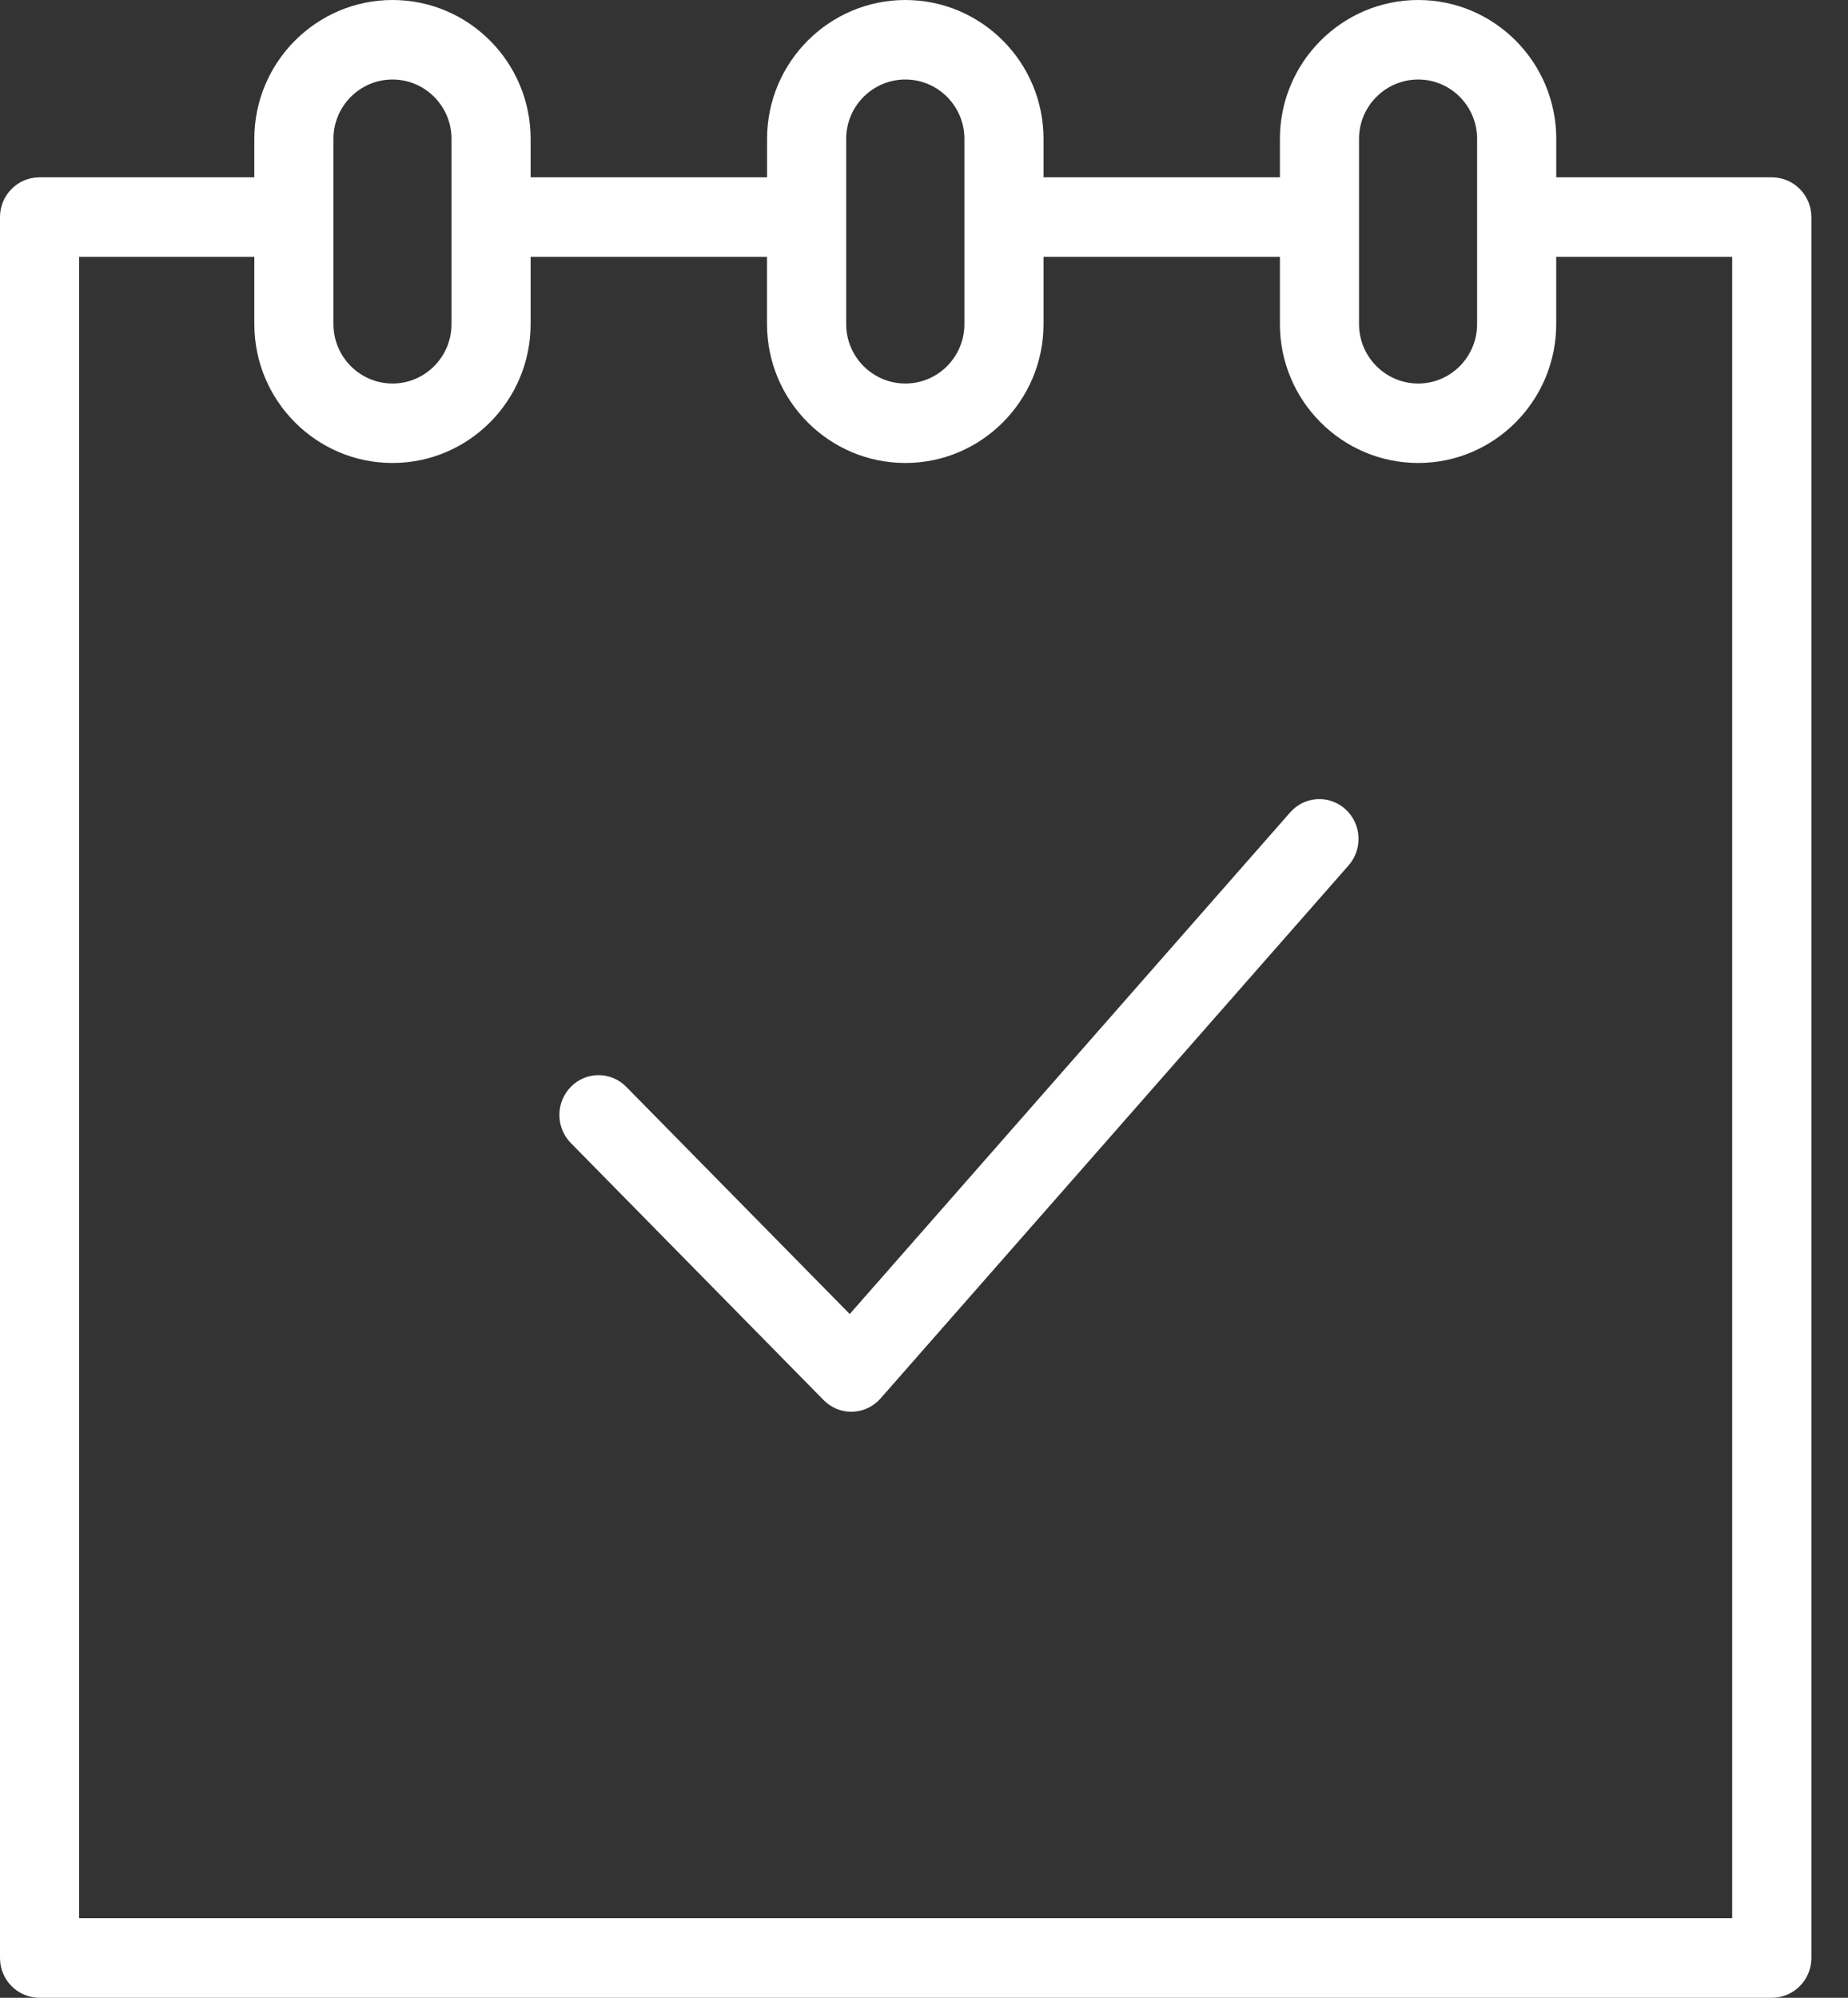
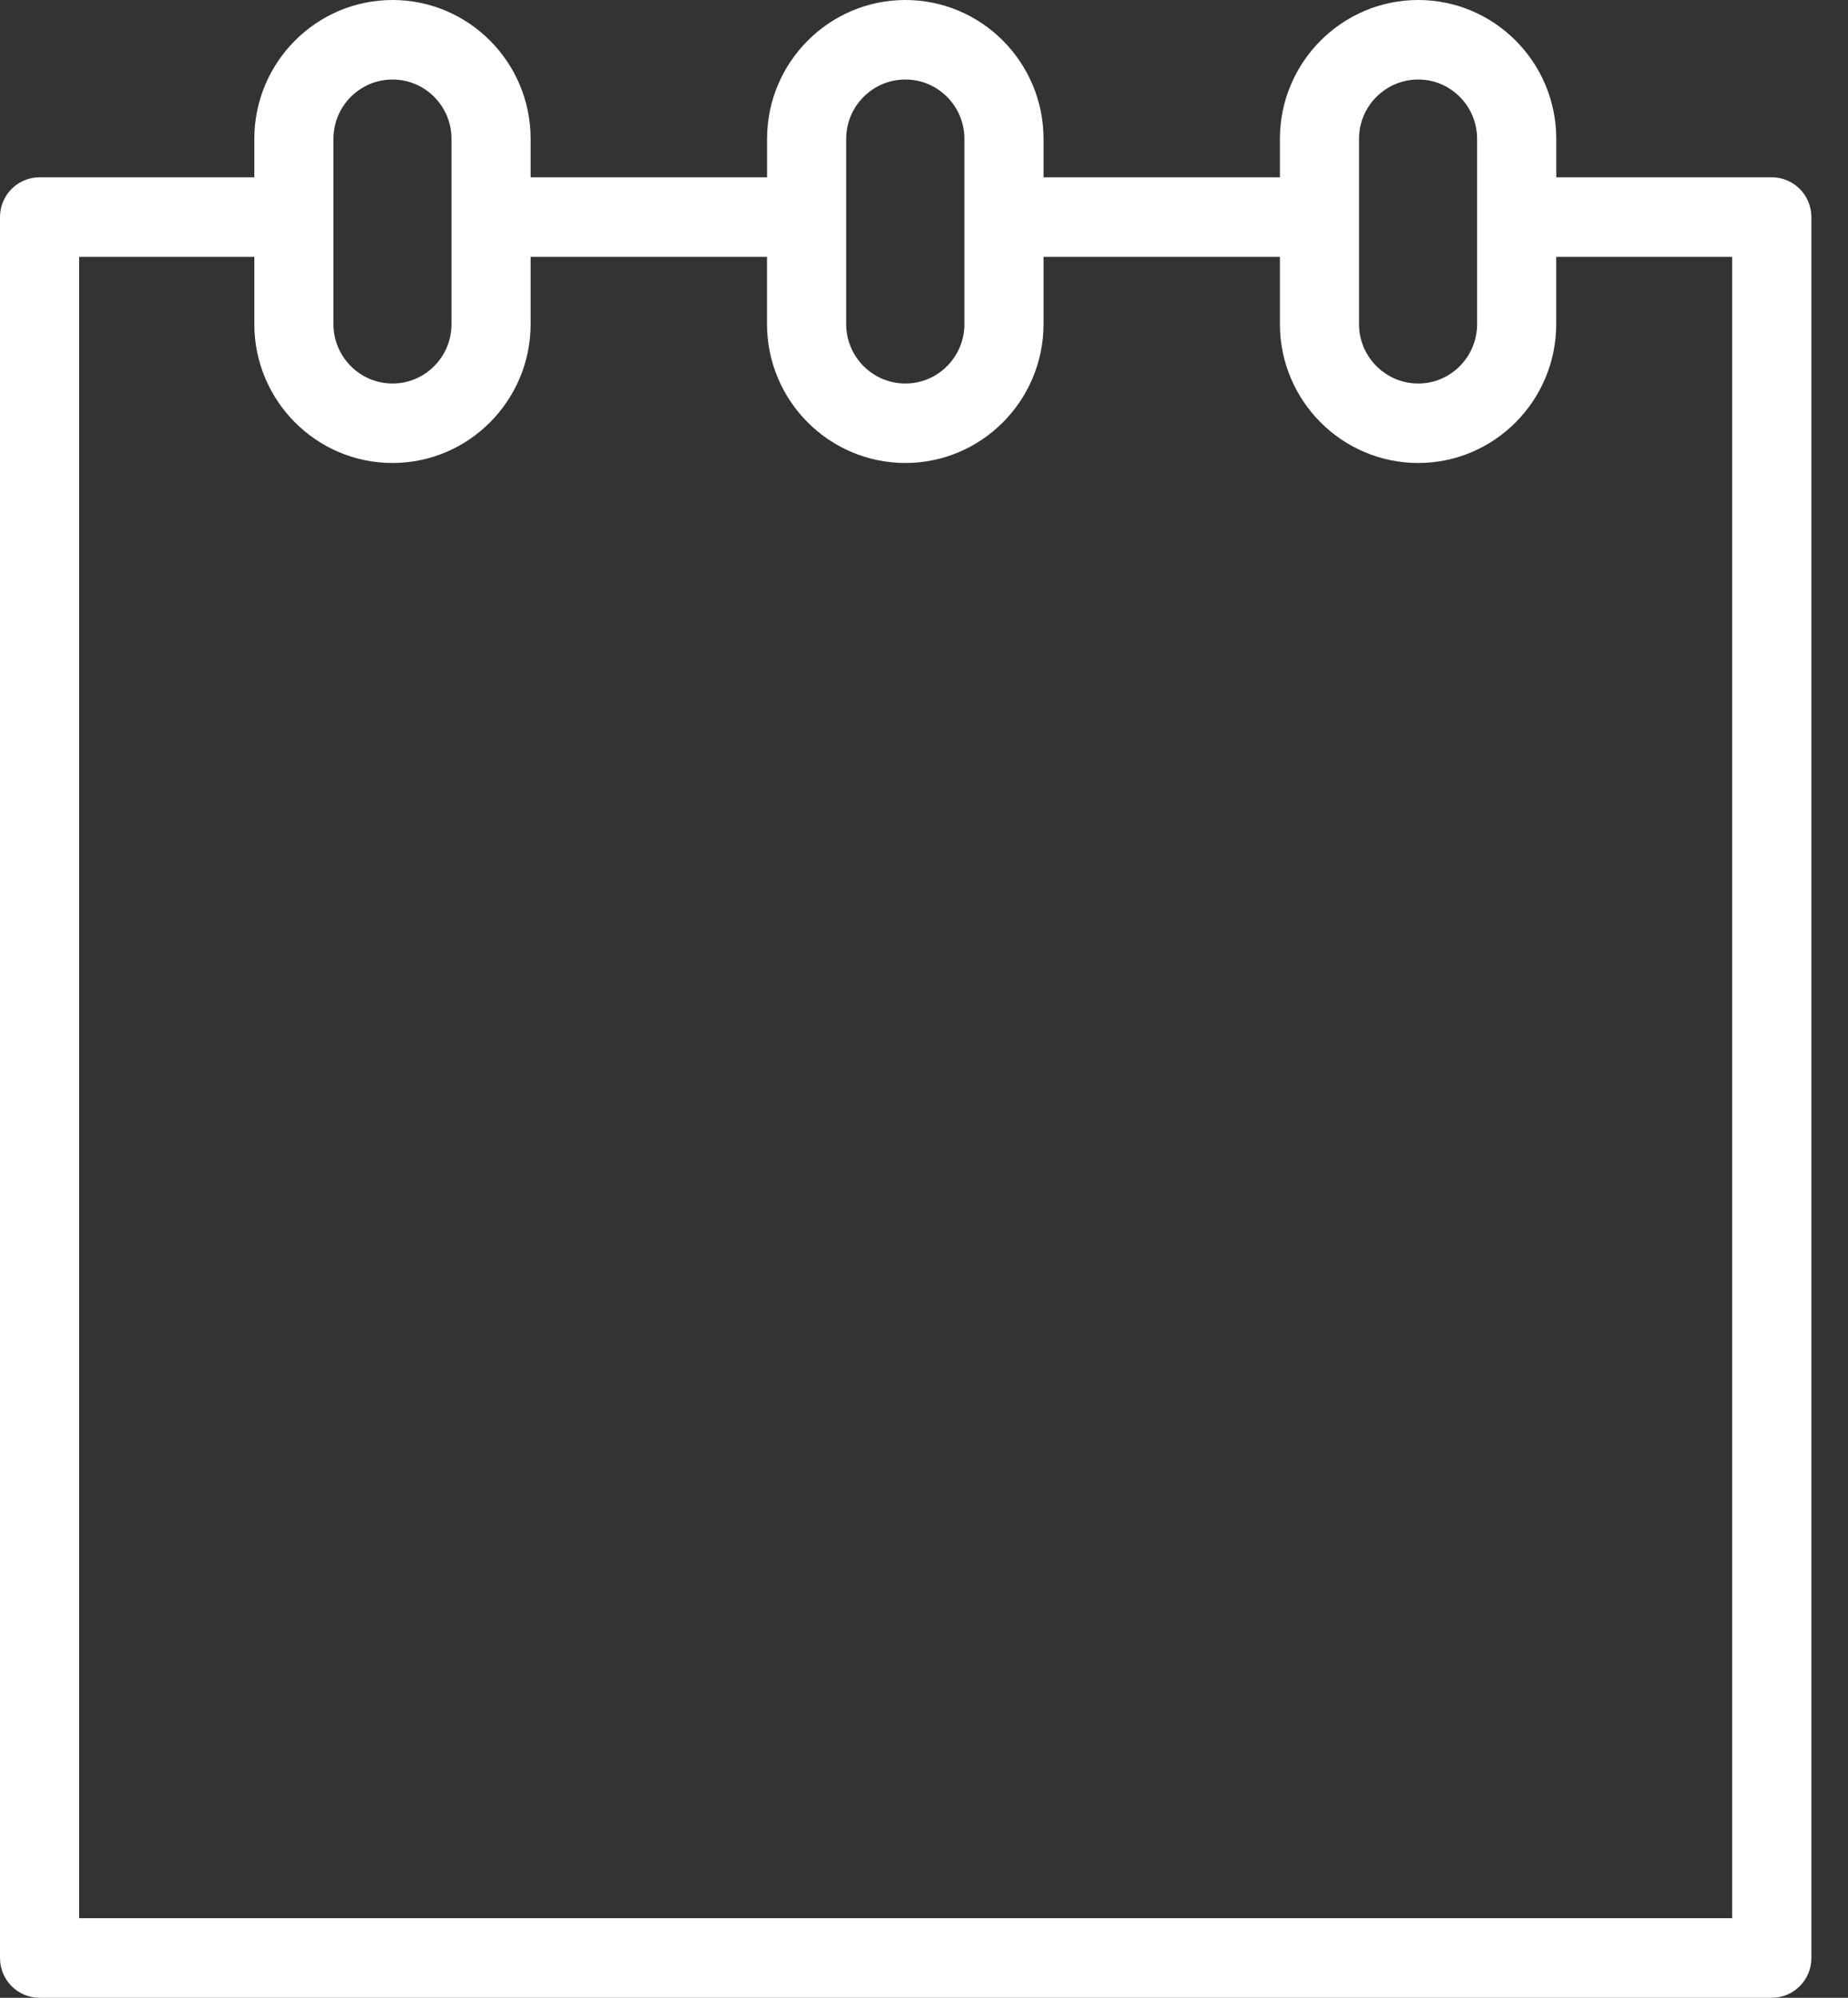
<svg xmlns="http://www.w3.org/2000/svg" width="37" height="40" viewBox="0 0 37 40" fill="none">
  <rect x="0" y="0" width="37" height="40" fill="#333333" stroke="none" />
  <path d="M35.474 3.55H31.159V2.78C31.159 1.247 29.919 0 28.396 0C26.869 0 25.626 1.248 25.626 2.78V3.55H20.893V2.78C20.893 1.247 19.652 0 18.127 0C16.6 0 15.358 1.248 15.358 2.78V3.55H10.624V2.78C10.624 1.247 9.384 0 7.859 0C6.333 0 5.092 1.248 5.092 2.78V3.55H0.792C0.354 3.55 0 3.907 0 4.346V39.204C0 39.643 0.354 40 0.792 40H35.475C35.912 40 36.267 39.643 36.267 39.204V4.346C36.266 3.907 35.912 3.55 35.474 3.55ZM27.21 2.78C27.21 2.125 27.742 1.592 28.396 1.592C29.045 1.592 29.574 2.125 29.574 2.78V6.49C29.574 7.145 29.045 7.679 28.396 7.679C27.742 7.679 27.21 7.145 27.21 6.49V2.78ZM16.942 2.78C16.942 2.125 17.474 1.592 18.127 1.592C18.779 1.592 19.309 2.125 19.309 2.78V6.49C19.309 7.145 18.779 7.679 18.127 7.679C17.474 7.679 16.942 7.145 16.942 6.49V2.78ZM6.676 2.78C6.676 2.125 7.207 1.592 7.859 1.592C8.51 1.592 9.04 2.125 9.04 2.78V6.49C9.04 7.145 8.51 7.679 7.859 7.679C7.207 7.679 6.676 7.145 6.676 6.49V2.78ZM34.682 38.407H1.584V5.142H5.092V6.489C5.092 8.023 6.333 9.27 7.858 9.27C9.383 9.27 10.624 8.022 10.624 6.489V5.142H15.357V6.489C15.357 8.023 16.6 9.27 18.127 9.27C19.652 9.27 20.893 8.022 20.893 6.489V5.142H25.626V6.489C25.626 8.023 26.869 9.27 28.396 9.27C29.919 9.27 31.158 8.022 31.158 6.489V5.142H34.681V38.407H34.682Z" fill="white" />
-   <path d="M25.831 16.266L17.013 26.31L12.538 21.76C12.232 21.449 11.736 21.449 11.43 21.76C11.123 22.072 11.123 22.576 11.43 22.887L16.491 28.034C16.638 28.183 16.837 28.267 17.045 28.267C17.052 28.267 17.06 28.267 17.067 28.266C17.283 28.26 17.486 28.164 17.63 28L27.001 17.327C27.289 16.999 27.261 16.495 26.938 16.202C26.614 15.909 26.12 15.938 25.831 16.266Z" fill="white" />
</svg>